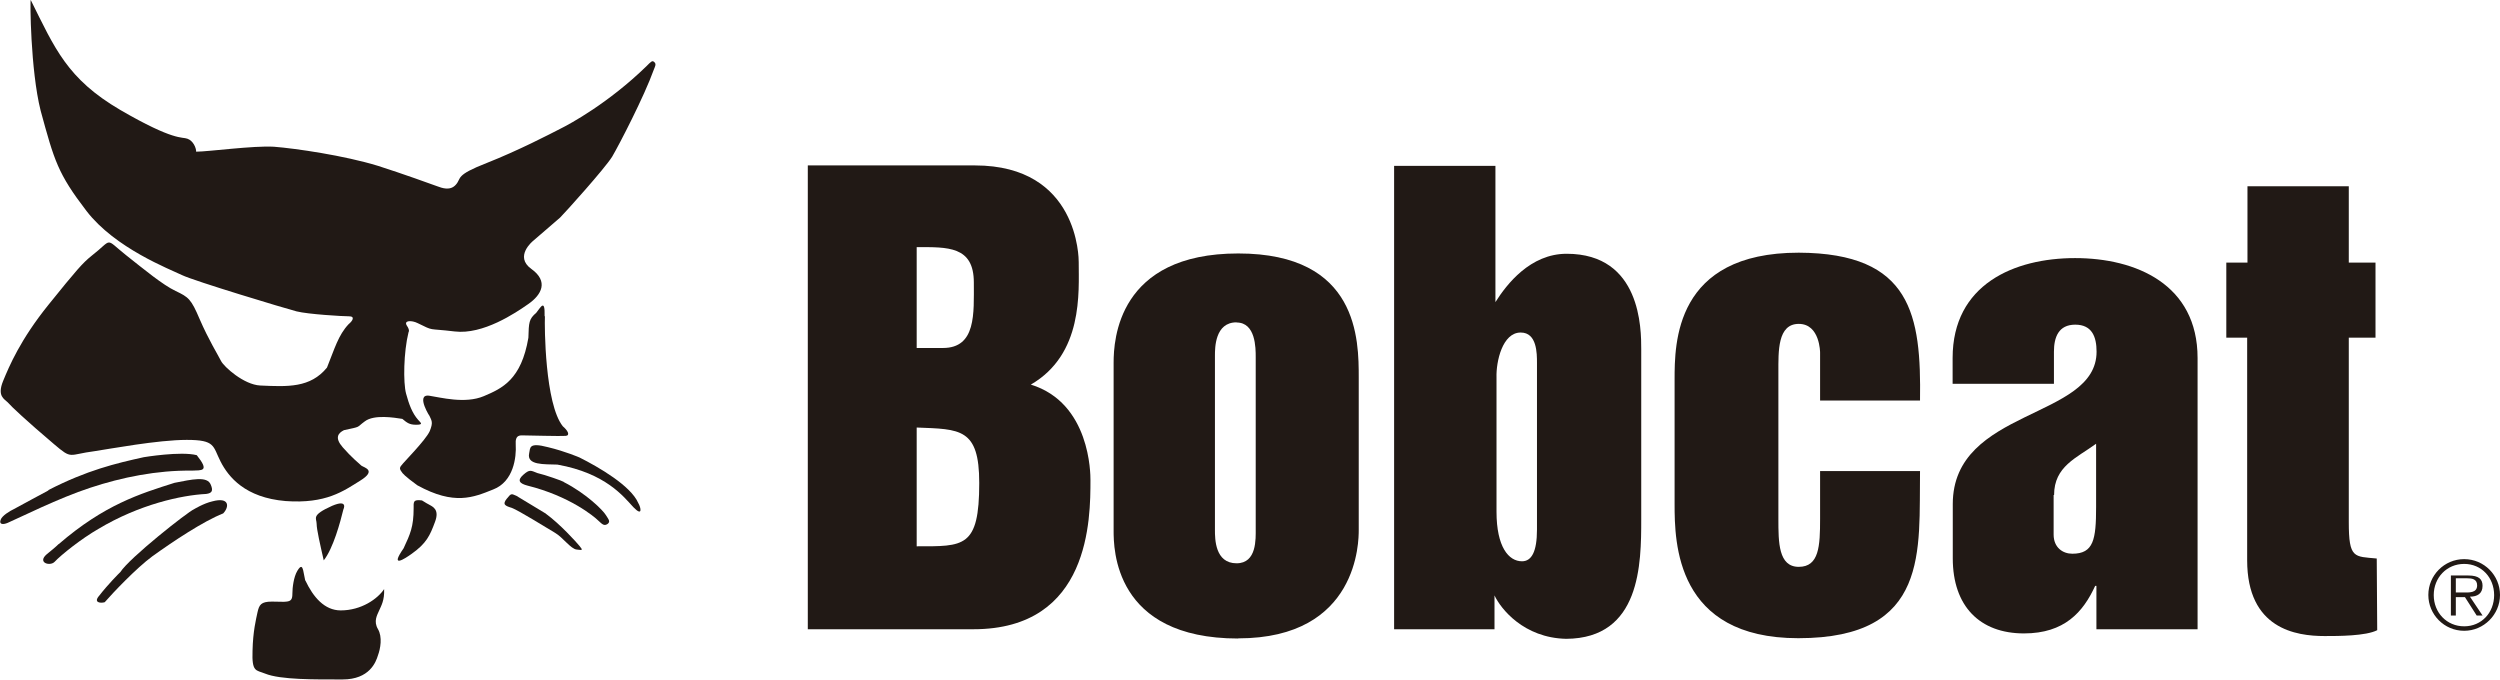
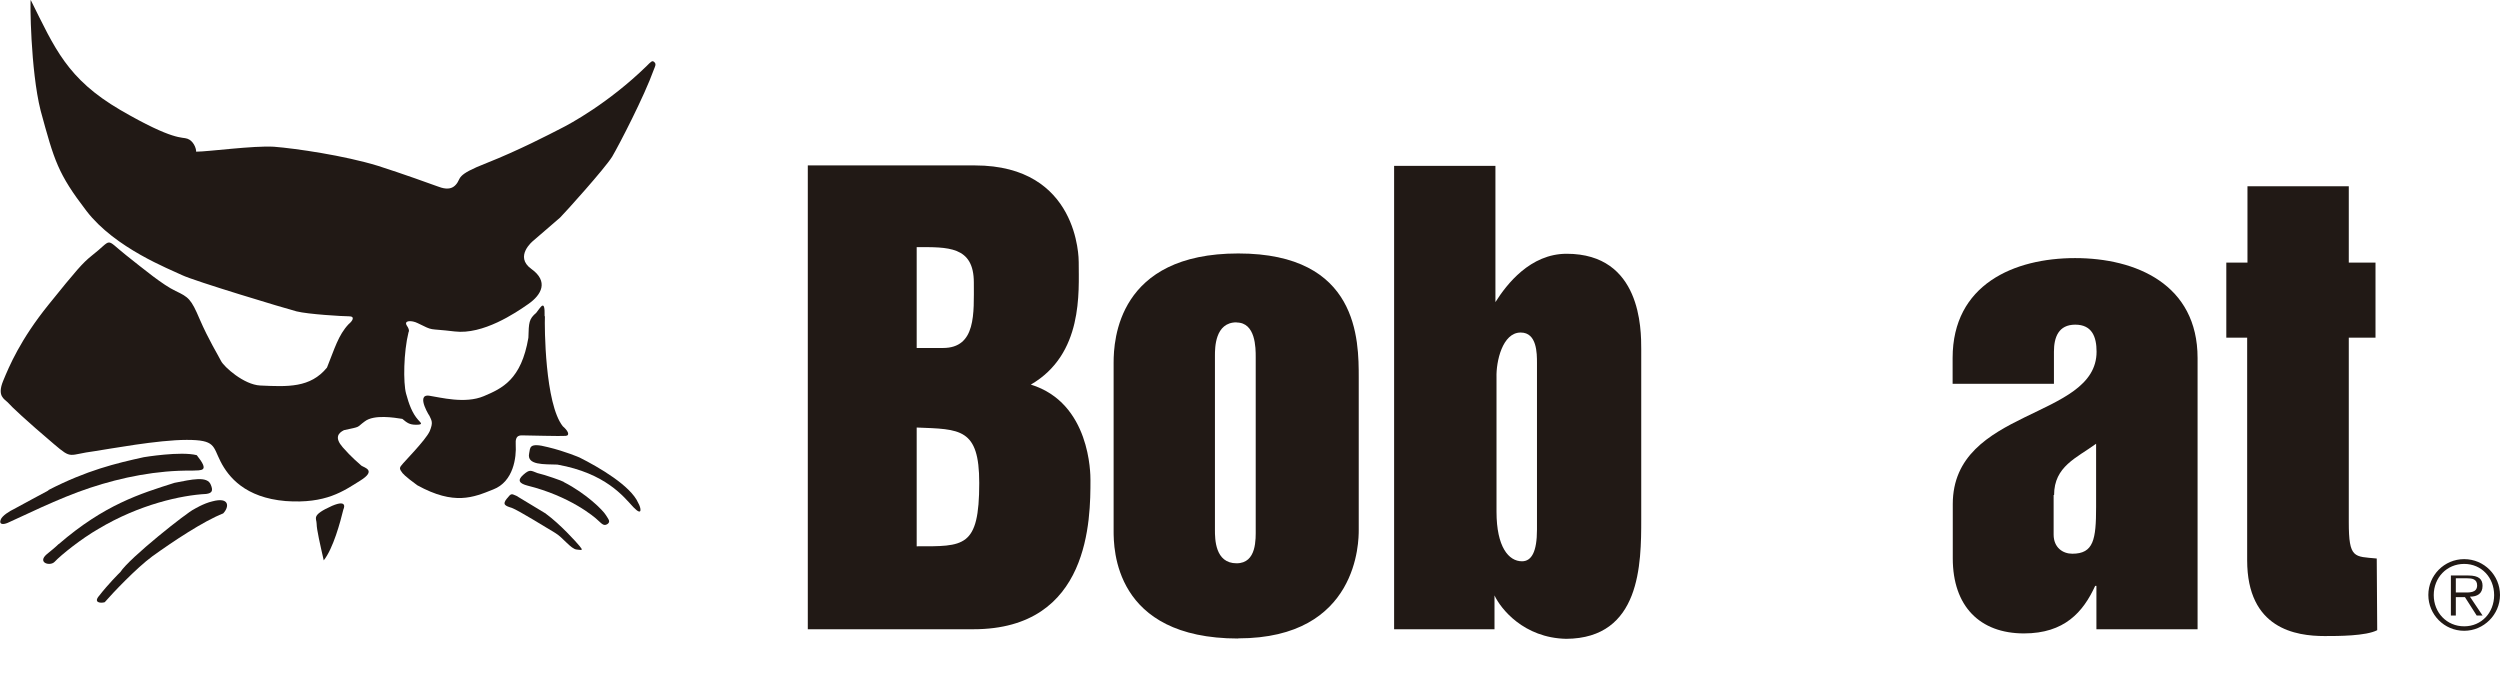
<svg xmlns="http://www.w3.org/2000/svg" id="Layer_2" data-name="Layer 2" viewBox="0 0 161.86 44">
  <defs>
    <style>      .cls-1 {        fill: #211915;      }    </style>
  </defs>
  <g id="Layer_1-2" data-name="Layer 1">
    <g>
      <path class="cls-1" d="M61.05,22.53h-1.7v-6.53c2,0,3.7-.08,3.7,2.29,0,2,.16,4.24-2,4.24M52.31,40.74h10.71c7.58,0,7.58-7.18,7.58-9.66,0-.38,0-4.99-3.86-6.18,3.4-1.97,3.1-5.99,3.1-7.93,0-.22,0-6.26-6.72-6.26h-10.82v30.03M59.35,35.37v-7.69c2.81.11,4.05.03,4.05,3.59,0,4.21-1,4.1-4.05,4.1" />
      <path class="cls-1" d="M80.06,20.88c1.24,0,1.24,1.65,1.24,2.24v11.11c0,.65.08,2.24-1.24,2.24-1.4,0-1.4-1.59-1.4-2.16v-11.28c0-.51,0-2.16,1.4-2.16M80.17,41.33c7.8,0,7.8-6.34,7.8-7.01v-9.87c0-2.43,0-8.04-7.8-8.04s-8.07,5.61-8.07,7.07v10.87c0,1.13,0,6.99,8.07,6.99" />
      <path class="cls-1" d="M144.16,17h1.35v-4.94h6.56v4.94h1.73v4.86h-1.73v11.95c0,2.37.35,2.21,1.81,2.35l.03,4.64c-.73.38-2.54.38-3.4.38-1.86,0-5.02-.46-5.02-4.91v-14.41h-1.35v-4.86h.03Z" />
-       <path class="cls-1" d="M98.46,21.53c1.05,0,1.05,1.35,1.05,1.97v10.79c0,1.43-.35,2.05-.97,2.05-.86,0-1.65-.92-1.65-3.21v-8.71c-.03-1,.38-2.89,1.56-2.89M90.26,40.74h6.5v-2.19c.4.86,1.89,2.75,4.64,2.81,4.83-.03,4.86-4.86,4.86-7.74v-11.01c0-1.29,0-6.18-4.83-6.18-2.35,0-3.88,1.97-4.61,3.13v-8.82h-6.56v30h0Z" />
-       <path class="cls-1" d="M124.31,25.93h-6.47v-3.1s0-1.86-1.38-1.86-1.32,1.78-1.32,3.13v9.5c0,1.51,0,3.1,1.32,3.1s1.38-1.35,1.38-3.1v-3.1h6.47c-.08,5.1.67,10.82-7.88,10.82-7.93,0-8.01-6.18-8.01-8.69v-8.04c0-2.35,0-8.23,8.04-8.23,7.31.03,7.93,4.05,7.85,9.58" />
+       <path class="cls-1" d="M98.46,21.53c1.05,0,1.05,1.35,1.05,1.97v10.79c0,1.43-.35,2.05-.97,2.05-.86,0-1.65-.92-1.65-3.21v-8.71c-.03-1,.38-2.89,1.56-2.89M90.26,40.74h6.5v-2.19c.4.86,1.89,2.75,4.64,2.81,4.83-.03,4.86-4.86,4.86-7.74v-11.01c0-1.29,0-6.18-4.83-6.18-2.35,0-3.88,1.97-4.61,3.13v-8.82h-6.56v30h0" />
      <path class="cls-1" d="M132.99,32.05c0-1.86,1.46-2.4,2.72-3.32v4.1c0,2.1-.16,3.02-1.54,3.02-.62,0-1.21-.4-1.21-1.24v-2.56M135.72,40.74h6.56v-17.56c0-4.77-3.99-6.47-7.93-6.47s-7.93,1.7-7.93,6.47v1.67h6.56v-2.08c0-.94.3-1.75,1.38-1.75s1.38.78,1.38,1.75c0,4.4-9.31,3.64-9.31,9.87v3.51c0,3.1,1.75,4.86,4.61,4.86,2.62,0,3.83-1.38,4.61-3.08h.08v2.81h0Z" />
      <path class="cls-1" d="M1.99,0c1.56,3.13,2.35,5.1,5.8,7.12,3.48,2.02,3.99,1.73,4.34,1.86.38.13.57.59.57.84.78,0,3.7-.4,5.04-.32,1.4.11,4.56.57,6.74,1.24,1.54.49,3.53,1.21,3.83,1.32.3.11.84.32,1.21-.11.38-.43-.08-.59,2-1.4,2.05-.81,4.07-1.86,4.75-2.21.65-.32,3.13-1.67,5.58-4.05.3-.3.38-.4.51-.27.16.13.03.32-.03.49-.62,1.73-2.24,4.86-2.7,5.64-.49.78-3.02,3.59-3.37,3.94-.38.32-1.75,1.51-1.75,1.51,0,0-1.24,1-.11,1.81,1.13.81.67,1.67-.19,2.27-.84.59-2.94,2-4.77,1.78-1.83-.22-1.29,0-2.4-.54-.38-.19-.92-.19-.7.16.22.32.11.43.11.43-.32,1.29-.35,3.26-.16,3.97.19.7.4,1.27.78,1.7.16.19.38.32-.13.32-.43,0-.59-.13-.89-.38-.51-.08-1.83-.3-2.43.16-.59.43-.19.32-1.35.57-.38.19-.62.49-.08,1.11.57.65,1,1,1.21,1.19.19.13,1,.3-.08.97-1.08.67-2.21,1.51-4.83,1.32-2.62-.22-3.7-1.56-4.21-2.56-.51-1-.32-1.4-2.19-1.4s-5.02.59-5.96.73c-1.73.22-1.43.57-2.64-.46-1.78-1.51-2.78-2.45-2.99-2.7-.22-.22-.7-.4-.3-1.38.4-.97,1.11-2.67,2.94-4.94,1.83-2.27,2.21-2.7,2.78-3.16,1.43-1.11.81-1.19,2.24-.05,1.19.94,2.37,1.92,3.21,2.32.84.4,1,.51,1.56,1.83.57,1.32,1.19,2.32,1.38,2.7s1.48,1.54,2.54,1.59c1.78.08,3.24.16,4.32-1.16.49-1.21.73-2.1,1.4-2.81.27-.22.43-.51.03-.51s-2.64-.13-3.4-.32c-.73-.19-6.64-1.97-7.42-2.35-.78-.38-4.32-1.73-6.18-4.15-1.86-2.43-2.08-3.24-2.97-6.5C1.97,4.53,1.94-.05,1.99,0" />
      <path class="cls-1" d="M35.28,20.48c-.03.65,0,5.67,1.16,7.12.32.27.49.59.19.62-.3.03-2.45-.03-2.7-.03-.22,0-.59-.08-.54.59.05.81-.13,2.4-1.46,2.91-1.27.51-2.51,1.05-4.91-.27-.81-.59-.97-.78-1.03-.89-.08-.11-.16-.22,0-.4.13-.19,1.56-1.62,1.83-2.21.24-.59.13-.67-.03-1.03.13.24-.94-1.4,0-1.27.73.11,2.32.54,3.53.03,1.21-.51,2.43-1.08,2.89-3.78.03-1,.03-1.21.51-1.62.3-.38.57-.92.54.22" />
      <path class="cls-1" d="M37.52,29.62c1.24.62,3.32,1.83,3.8,2.94.19.32.3.92-.32.27-.62-.67-1.78-2.19-4.91-2.75-.86-.03-2,.05-1.83-.73.08-.35-.05-.73,1.21-.4,1.13.27,2.05.67,2.05.67" />
      <path class="cls-1" d="M36.5,31.21c1.48.76,2.54,1.83,2.72,2.13.19.3.32.43.11.59-.22.13-.32.03-.59-.22-.27-.27-1.86-1.59-4.59-2.27-.49-.13-.7-.32-.27-.7.43-.38.49-.27.92-.11.49.11,1.62.51,1.7.57" />
      <path class="cls-1" d="M35.34,33.26c.92.67,1.97,1.83,2.19,2.1.22.27.19.27-.19.22-.38-.03-.89-.78-1.4-1.08-.51-.3-2.37-1.46-2.81-1.62-.43-.13-.62-.22-.32-.59.3-.38.3-.32.62-.19.32.19,1.92,1.16,1.92,1.16" />
      <g>
-         <path class="cls-1" d="M27.78,32.67c.22.13.7.3.38,1.13-.32.86-.54,1.38-1.54,2.08-.38.27-1.43.97-.49-.38.43-.92.65-1.4.65-2.59,0-.4-.05-.59.54-.51.19.13.46.27.46.27" />
-         <path class="cls-1" d="M19.77,37.58c.51,1.08,1.24,1.94,2.29,1.94,1.35,0,2.4-.76,2.81-1.38.03.73-.19,1.08-.32,1.38-.13.3-.38.7-.08,1.21s.16,1.27,0,1.7c-.13.43-.54,1.56-2.29,1.56s-4.02.03-5.02-.38c-.59-.24-.86-.08-.81-1.48.03-1.27.22-2,.32-2.48.11-.49.22-.7.94-.7s.67.03.94,0c.3-.03.38-.16.38-.51,0-.38.08-1.08.32-1.48.24-.4.32-.27.38-.03l.13.65Z" />
-       </g>
+         </g>
      <g>
        <path class="cls-1" d="M22.23,32.99c-.19.78-.65,2.51-1.27,3.29-.22-.97-.46-2-.46-2.37s-.38-.54,1-1.16c1.08-.46.73.24.73.24" />
        <path class="cls-1" d="M7.79,37.04c.59-.92,4.34-3.88,4.77-4.07,0,0,.62-.38,1.19-.51,1.11-.3,1.11.35.7.78-1.29.51-3.24,1.81-4.59,2.78-1.03.76-2.56,2.37-3.08,2.97-.27.08-.76.03-.35-.43.54-.7,1.29-1.46,1.35-1.51" />
        <path class="cls-1" d="M3.8,35.23c2.97-2.56,5.26-3.26,7.5-3.97,1.13-.22,2.13-.46,2.35.13.16.38.08.54-.3.59-1.59.08-4.32.67-6.99,2.27-1.08.62-2.4,1.67-2.83,2.13-.3.3-1.13.05-.51-.49.67-.54.78-.67.78-.67" />
        <path class="cls-1" d="M3.13,31.73c2.51-1.29,4.37-1.73,6.18-2.13,0,0,2.4-.4,3.43-.13.86,1.08.32.97-.32,1-2.24-.03-4.53.43-6.58,1.11-2.05.67-4.53,1.92-5.34,2.27-.3.13-.57.11-.46-.19.08-.27.62-.59.86-.7.19-.11,2.24-1.21,2.24-1.21" />
        <path class="cls-1" d="M159.54,40.55c-1.13,0-1.97-.89-1.97-2.02s.84-2.02,1.97-2.02,1.94.89,1.94,2.02-.81,2.02-1.94,2.02M159.54,40.84c1.27,0,2.32-1.05,2.32-2.32s-1.03-2.32-2.32-2.32-2.32,1.05-2.32,2.32,1.03,2.32,2.32,2.32M159.92,38.63c.46,0,.81-.19.81-.7,0-.43-.24-.67-.92-.67h-1.13v2.59h.32v-1.19h.59l.76,1.19h.38l-.81-1.21ZM159,38.36v-.92h.73c.32,0,.65.05.65.46,0,.51-.54.46-.92.46h-.46Z" />
      </g>
    </g>
  </g>
</svg>